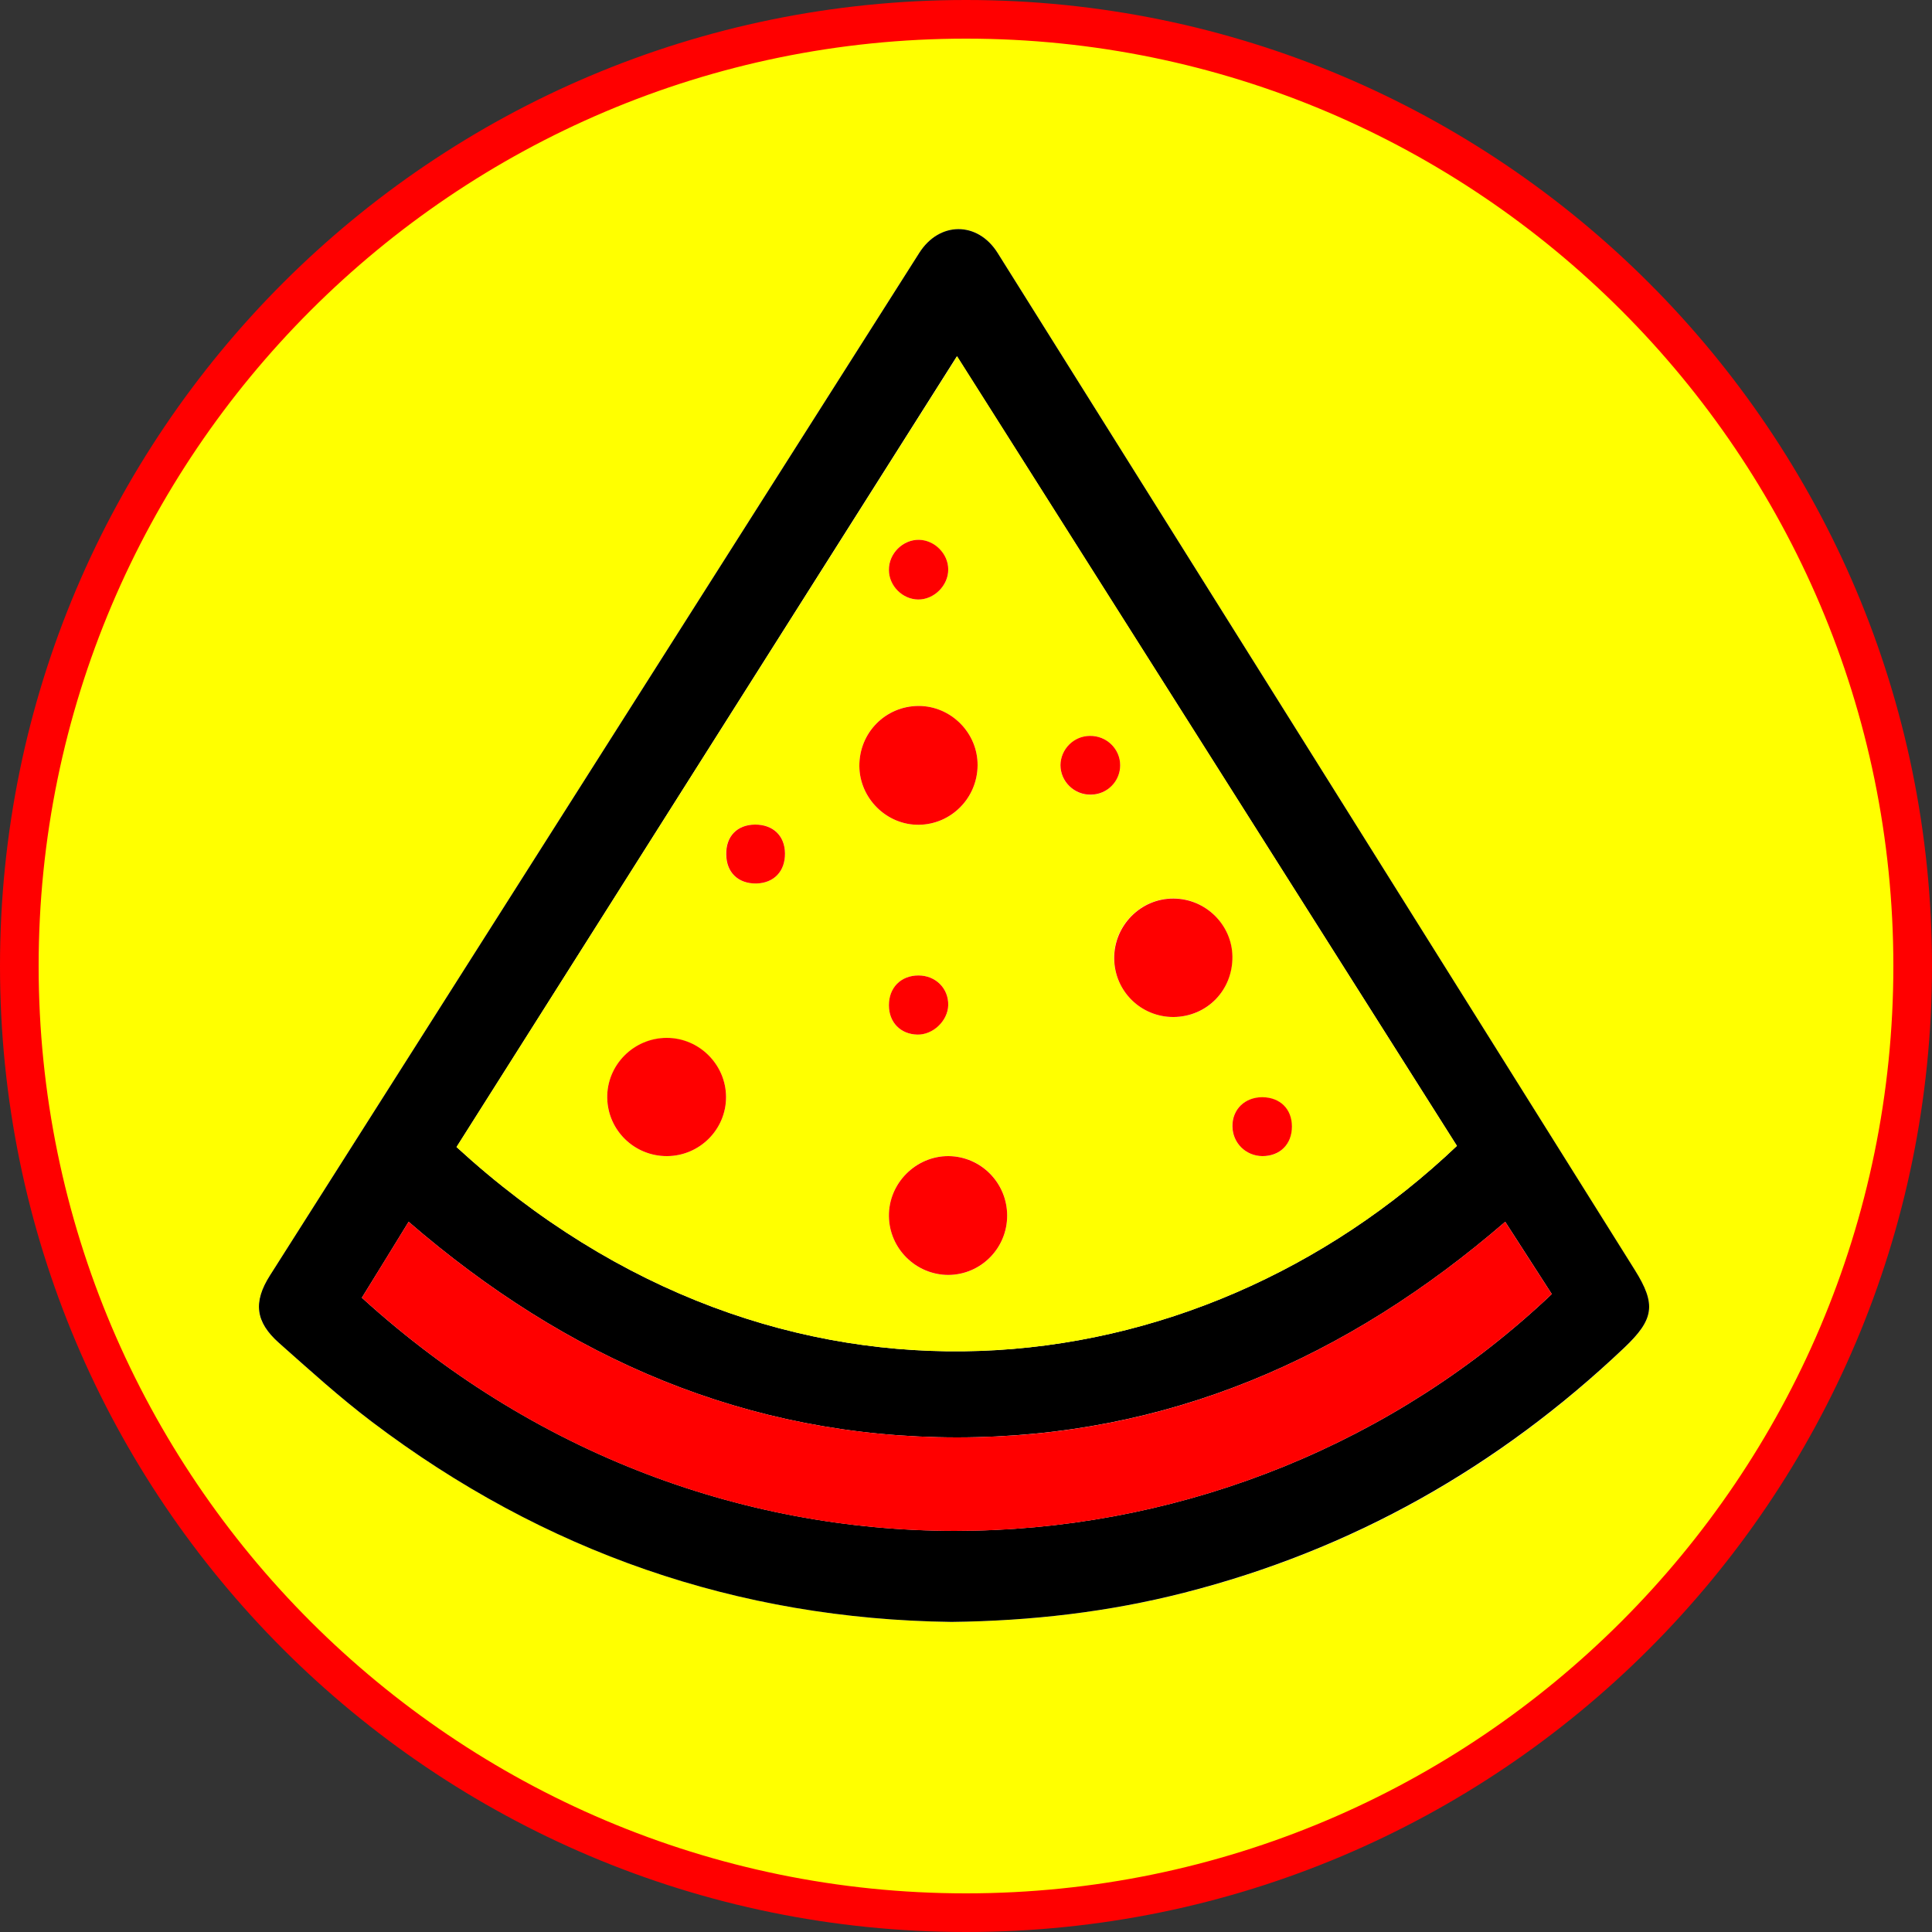
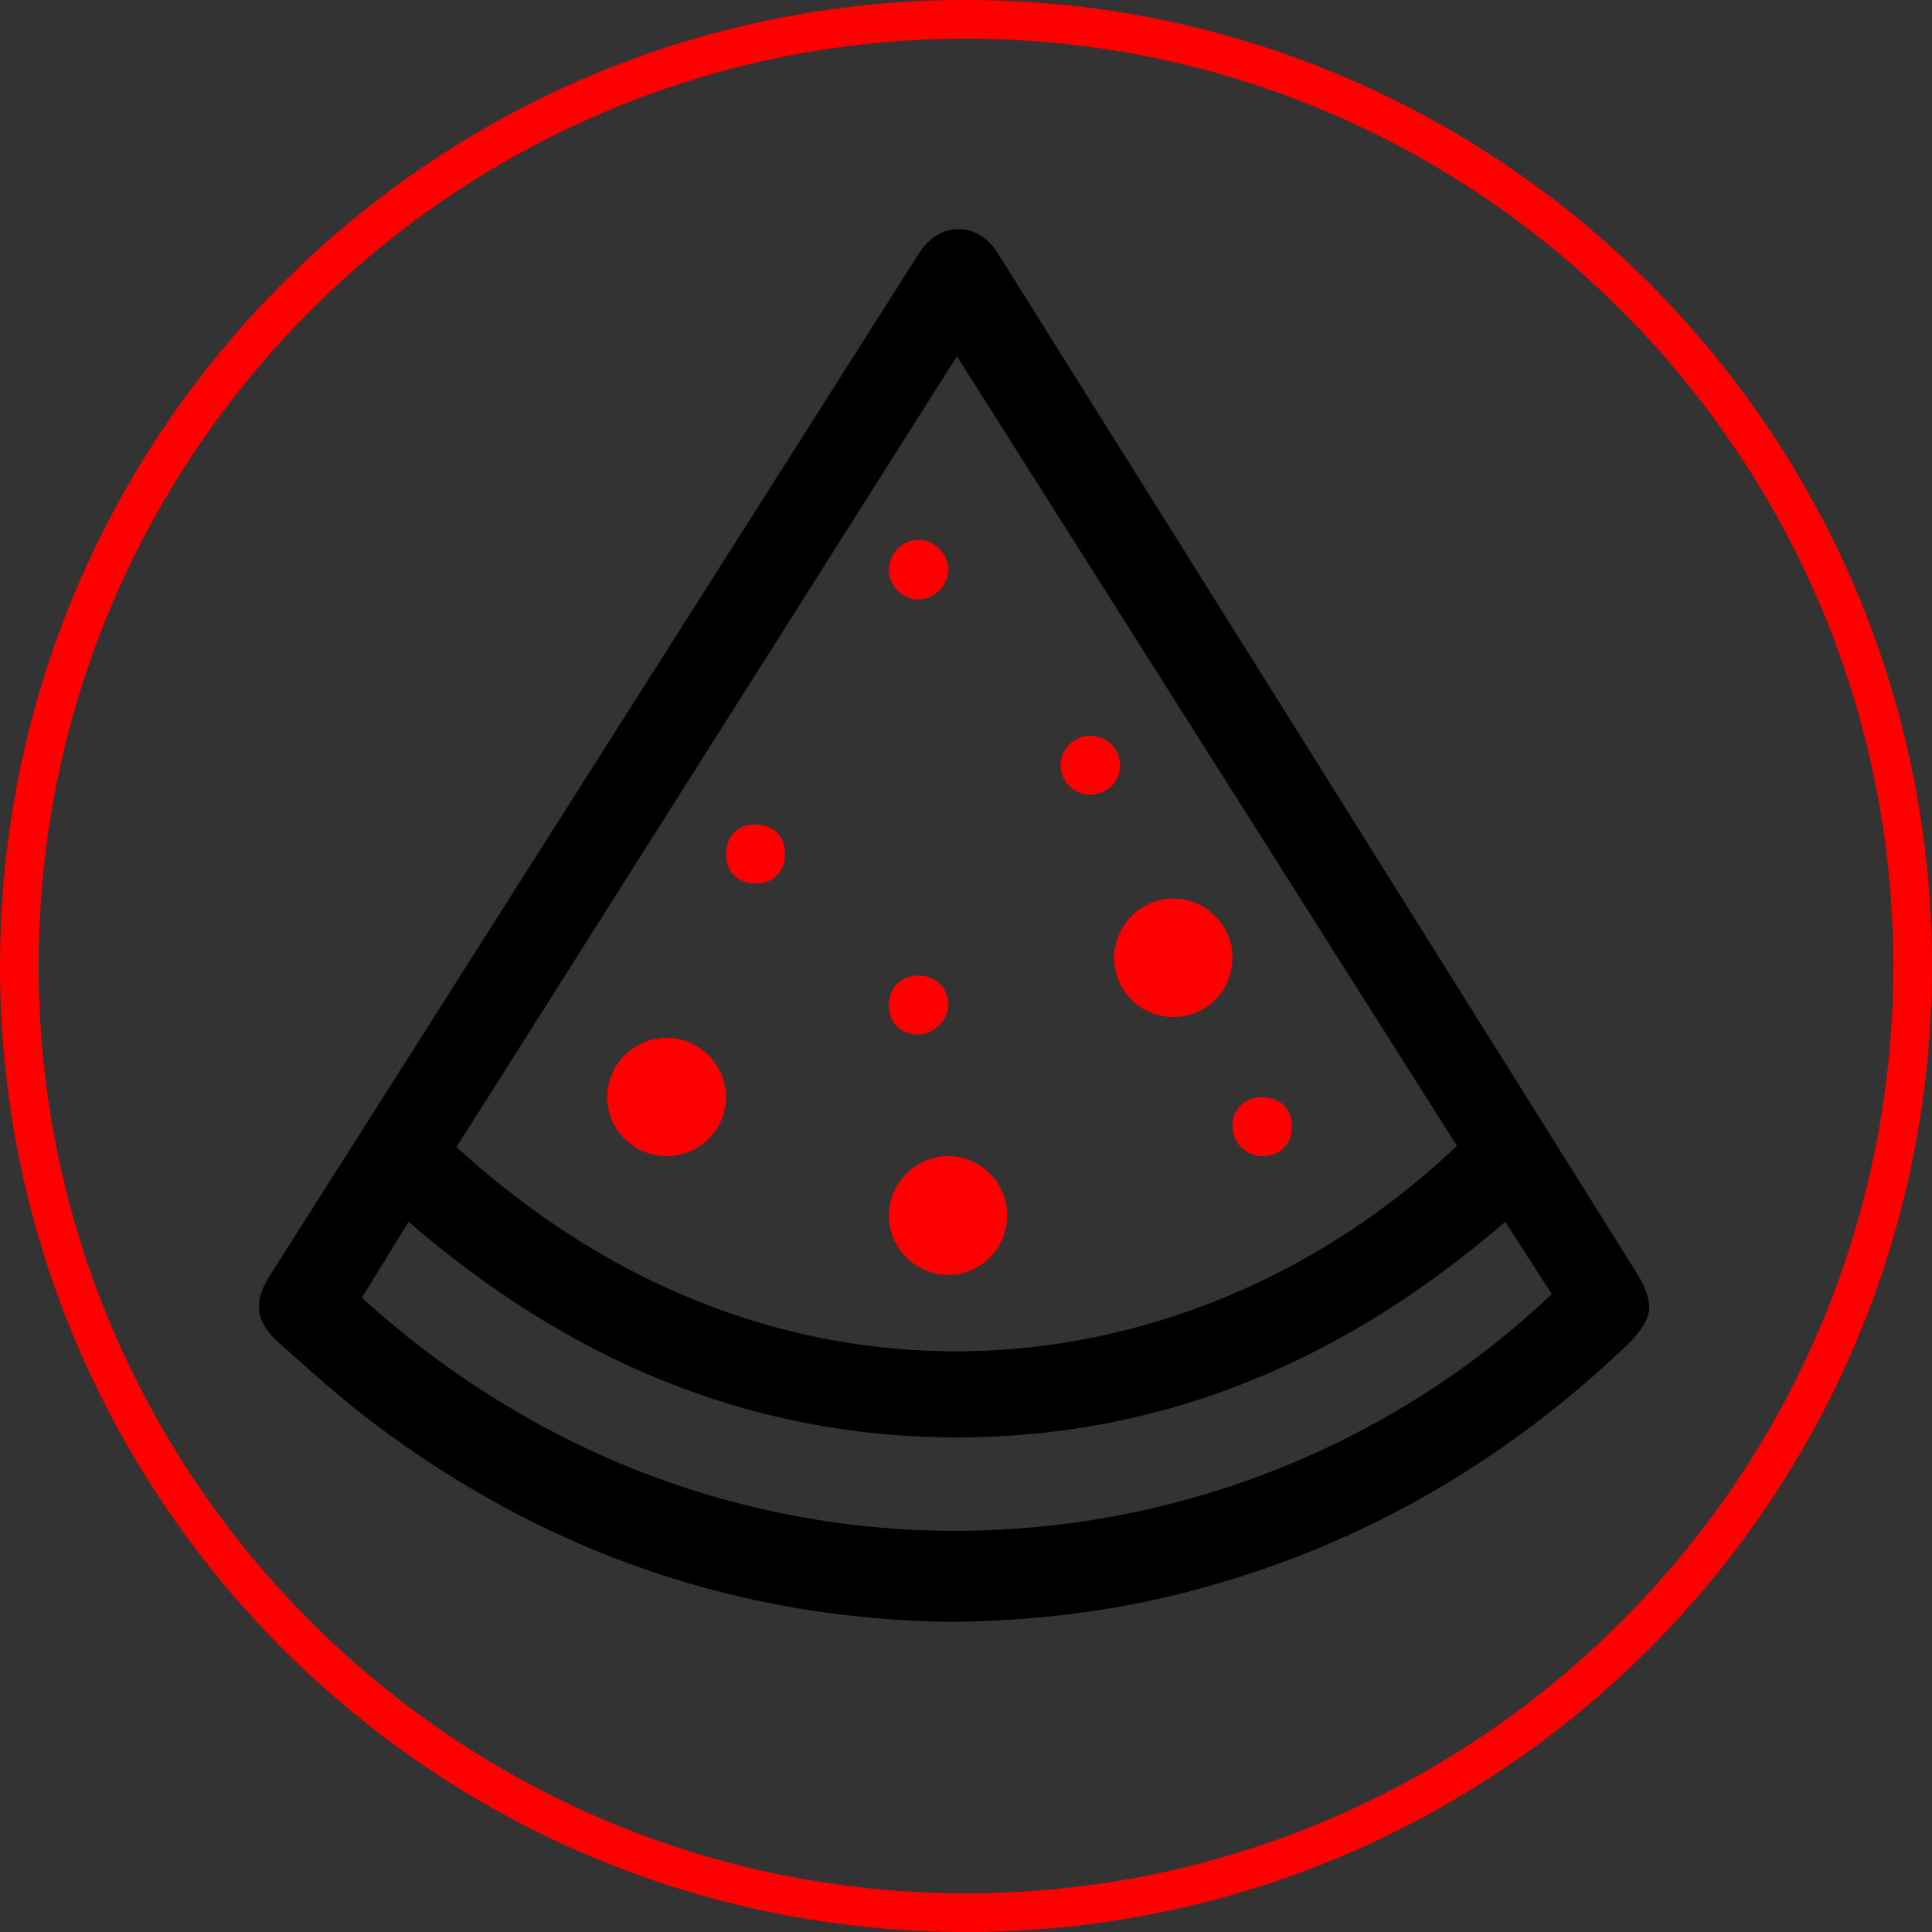
<svg xmlns="http://www.w3.org/2000/svg" version="1.1" id="Layer_1" x="0px" y="0px" viewBox="0 0 100 100" style="enable-background:new 0 0 100 100;" xml:space="preserve">
  <rect x="0" y="0" width="100" height="100" fill="#333333" stroke="none" />
  <style type="text/css">
	.st0{fill:#FFFF00;}
	.st1{fill:#FF0000;}
	.st2{fill:#FFFFFF;}
</style>
  <g>
-     <circle class="st0" cx="50" cy="50" r="49" />
    <path class="st1" d="M50,2c26.47,0,48,21.53,48,48S76.47,98,50,98S2,76.47,2,50S23.53,2,50,2 M50,0C22.39,0,0,22.39,0,50   s22.39,50,50,50s50-22.39,50-50S77.61,0,50,0L50,0z" />
  </g>
  <g>
-     <path class="st2" d="M49.25,83.95c4.14-0.05,8.12-0.51,12.04-1.5c8.71-2.22,16.27-6.49,22.77-12.67c1.56-1.48,1.68-2.26,0.55-4.05   c-10.99-17.56-21.98-35.1-32.98-52.65c-1.02-1.63-3.01-1.63-4.05,0.01c-11.2,17.64-22.4,35.28-33.61,52.93   c-0.87,1.37-0.77,2.4,0.47,3.49c1.58,1.4,3.14,2.82,4.82,4.09C28.15,80.32,38.18,83.81,49.25,83.95z" />
    <path d="M49.25,83.95c-11.07-0.14-21.1-3.62-29.99-10.35c-1.68-1.27-3.24-2.69-4.82-4.09c-1.23-1.09-1.34-2.12-0.47-3.49   c11.2-17.64,22.41-35.29,33.61-52.93c1.04-1.64,3.02-1.64,4.05-0.01c11,17.55,21.99,35.09,32.98,52.64   c1.13,1.8,1.01,2.57-0.55,4.05c-6.51,6.17-14.07,10.45-22.77,12.67C57.37,83.44,53.38,83.9,49.25,83.95z M23.63,59.37   c16.74,15.35,38.25,12.81,51.78-0.06C66.8,45.72,58.19,32.12,49.53,18.44C40.85,32.16,32.25,45.75,23.63,59.37z M18.73,67.17   c18.7,17,45.36,15.21,61.59-0.19c-0.79-1.23-1.59-2.47-2.41-3.74C69.73,70.31,60.4,74.39,49.55,74.4   c-10.88,0-20.22-4.09-28.4-11.16C20.33,64.58,19.54,65.86,18.73,67.17z" />
-     <path class="st0" d="M23.63,59.37c8.62-13.62,17.22-27.21,25.91-40.93c8.66,13.68,17.27,27.27,25.87,40.87   C61.88,72.18,40.37,74.72,23.63,59.37z M52.13,62.92c0-1.7-1.35-3.07-3.03-3.08c-1.7-0.02-3.11,1.41-3.09,3.11   c0.02,1.68,1.4,3.05,3.08,3.04C50.77,65.99,52.13,64.61,52.13,62.92z M60.75,52.64c1.73-0.01,3.06-1.39,3.03-3.14   c-0.02-1.64-1.38-2.99-3.04-3c-1.7-0.01-3.1,1.4-3.08,3.11C57.69,51.31,59.06,52.65,60.75,52.64z M44.48,39.65   c0.01,1.68,1.41,3.06,3.08,3.04c1.69-0.02,3.03-1.39,3.04-3.08c0.01-1.68-1.38-3.07-3.05-3.07C45.84,36.53,44.47,37.92,44.48,39.65   z M34.53,59.84c1.69-0.01,3.05-1.39,3.05-3.06c-0.01-1.67-1.39-3.04-3.07-3.05c-1.71,0-3.11,1.41-3.08,3.11   C31.46,58.51,32.84,59.85,34.53,59.84z M40.63,44.17c-0.01-0.92-0.61-1.5-1.56-1.49c-0.93,0.01-1.5,0.61-1.49,1.55   c0.02,0.93,0.62,1.51,1.55,1.5C40.05,45.72,40.64,45.11,40.63,44.17z M65.34,59.84c0.91,0.01,1.52-0.61,1.52-1.52   s-0.61-1.52-1.53-1.52c-0.91,0-1.55,0.62-1.55,1.51C63.8,59.15,64.48,59.83,65.34,59.84z M49.08,29.47   c-0.01-0.8-0.71-1.51-1.52-1.53c-0.84-0.01-1.56,0.71-1.55,1.56c0.01,0.81,0.7,1.52,1.51,1.53C48.36,31.03,49.09,30.3,49.08,29.47z    M47.54,50.49c-0.91,0-1.52,0.63-1.53,1.54c0,0.89,0.59,1.5,1.47,1.52c0.81,0.01,1.59-0.72,1.6-1.52   C49.1,51.16,48.43,50.49,47.54,50.49z M56.4,38.09c-0.83,0.02-1.51,0.7-1.51,1.52c0,0.85,0.71,1.54,1.58,1.53   c0.83-0.02,1.5-0.7,1.51-1.52C57.98,38.76,57.27,38.07,56.4,38.09z" />
-     <path class="st1" d="M18.73,67.17c0.81-1.32,1.6-2.6,2.42-3.93c8.18,7.07,17.52,11.16,28.4,11.16c10.85,0,20.17-4.09,28.36-11.16   c0.82,1.27,1.61,2.51,2.41,3.74C64.09,82.38,37.43,84.18,18.73,67.17z" />
    <path class="st1" d="M52.13,62.92c0,1.69-1.36,3.06-3.04,3.07c-1.68,0-3.06-1.36-3.08-3.04c-0.02-1.7,1.39-3.12,3.09-3.11   C50.78,59.86,52.13,61.23,52.13,62.92z" />
    <path class="st1" d="M60.75,52.64c-1.69,0.01-3.06-1.33-3.08-3.02c-0.02-1.71,1.38-3.13,3.08-3.11c1.66,0.01,3.02,1.36,3.04,3   C63.81,51.25,62.48,52.62,60.75,52.64z" />
-     <path class="st1" d="M44.48,39.65c-0.01-1.73,1.36-3.11,3.07-3.11c1.67,0,3.06,1.39,3.05,3.07c-0.01,1.69-1.36,3.06-3.04,3.08   C45.89,42.71,44.49,41.32,44.48,39.65z" />
    <path class="st1" d="M34.53,59.84c-1.69,0.01-3.07-1.33-3.1-3.01c-0.03-1.7,1.37-3.11,3.08-3.11c1.68,0,3.06,1.38,3.07,3.05   C37.59,58.45,36.22,59.83,34.53,59.84z" />
    <path class="st1" d="M40.63,44.17c0.01,0.93-0.57,1.54-1.49,1.56c-0.93,0.01-1.54-0.57-1.55-1.5c-0.02-0.94,0.56-1.54,1.49-1.55   C40.01,42.68,40.62,43.25,40.63,44.17z" />
    <path class="st1" d="M65.34,59.84c-0.86-0.01-1.54-0.68-1.55-1.54c-0.01-0.88,0.64-1.51,1.55-1.51c0.92,0.01,1.53,0.61,1.53,1.52   C66.87,59.23,66.25,59.84,65.34,59.84z" />
    <path class="st1" d="M49.08,29.47c0.01,0.83-0.73,1.57-1.56,1.56c-0.81-0.01-1.51-0.71-1.51-1.53c-0.01-0.85,0.72-1.57,1.55-1.56   C48.37,27.95,49.08,28.66,49.08,29.47z" />
    <path class="st1" d="M47.54,50.49c0.89,0,1.56,0.67,1.54,1.54c-0.02,0.81-0.79,1.54-1.6,1.52c-0.87-0.02-1.47-0.63-1.47-1.52   C46.01,51.12,46.63,50.49,47.54,50.49z" />
    <path class="st1" d="M56.4,38.09c0.87-0.02,1.58,0.67,1.58,1.52c0,0.83-0.67,1.51-1.51,1.52c-0.86,0.02-1.58-0.67-1.58-1.53   C54.9,38.78,55.57,38.1,56.4,38.09z" />
  </g>
</svg>